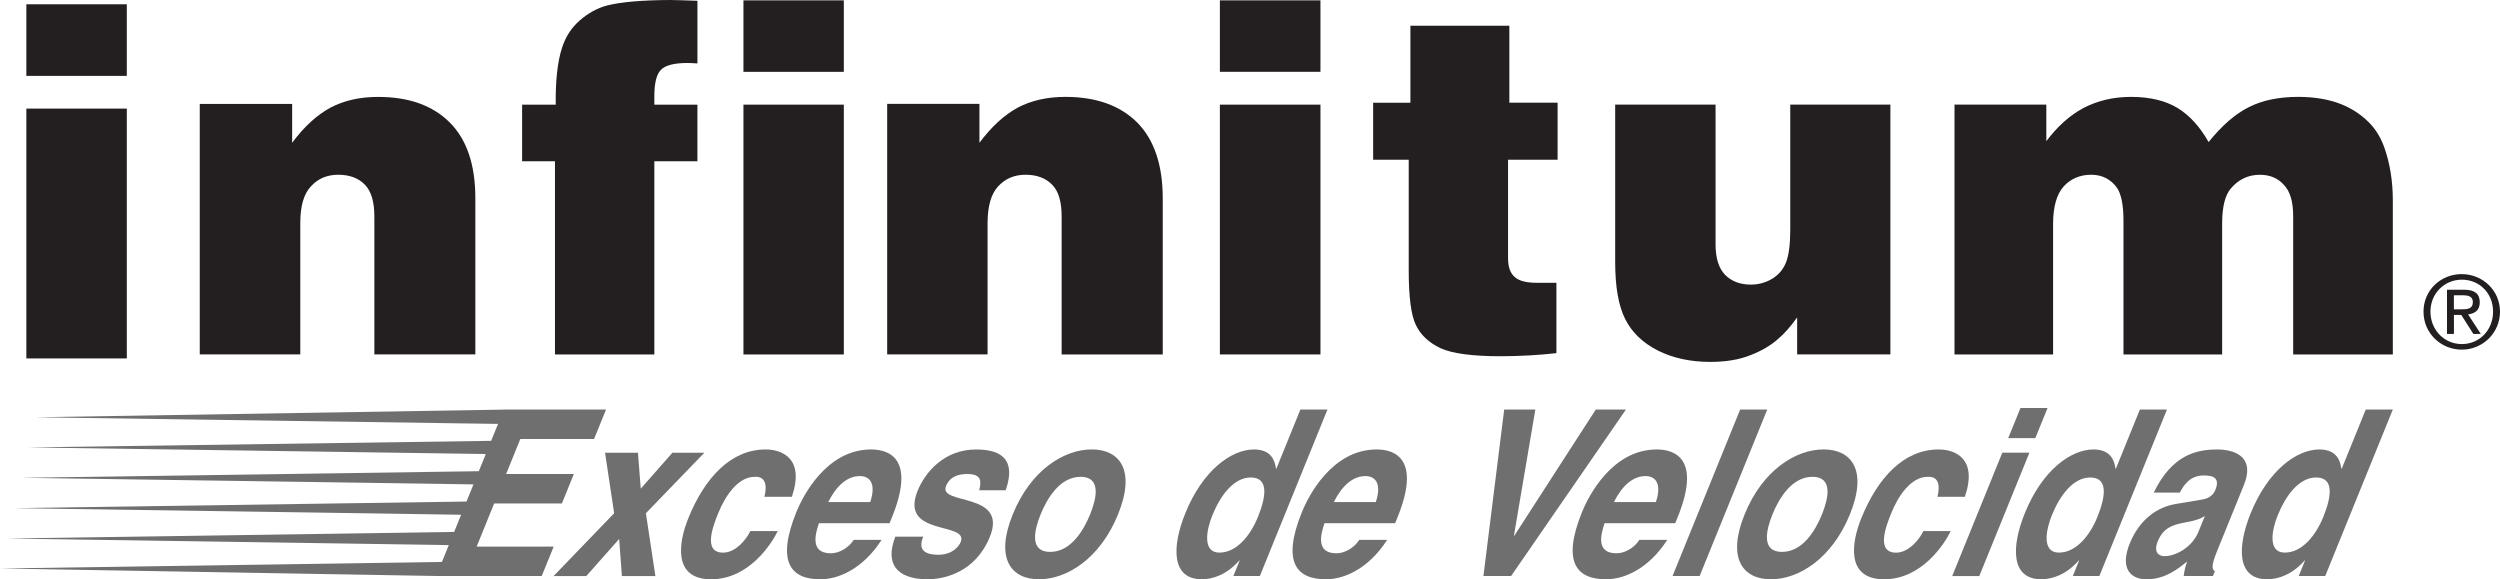
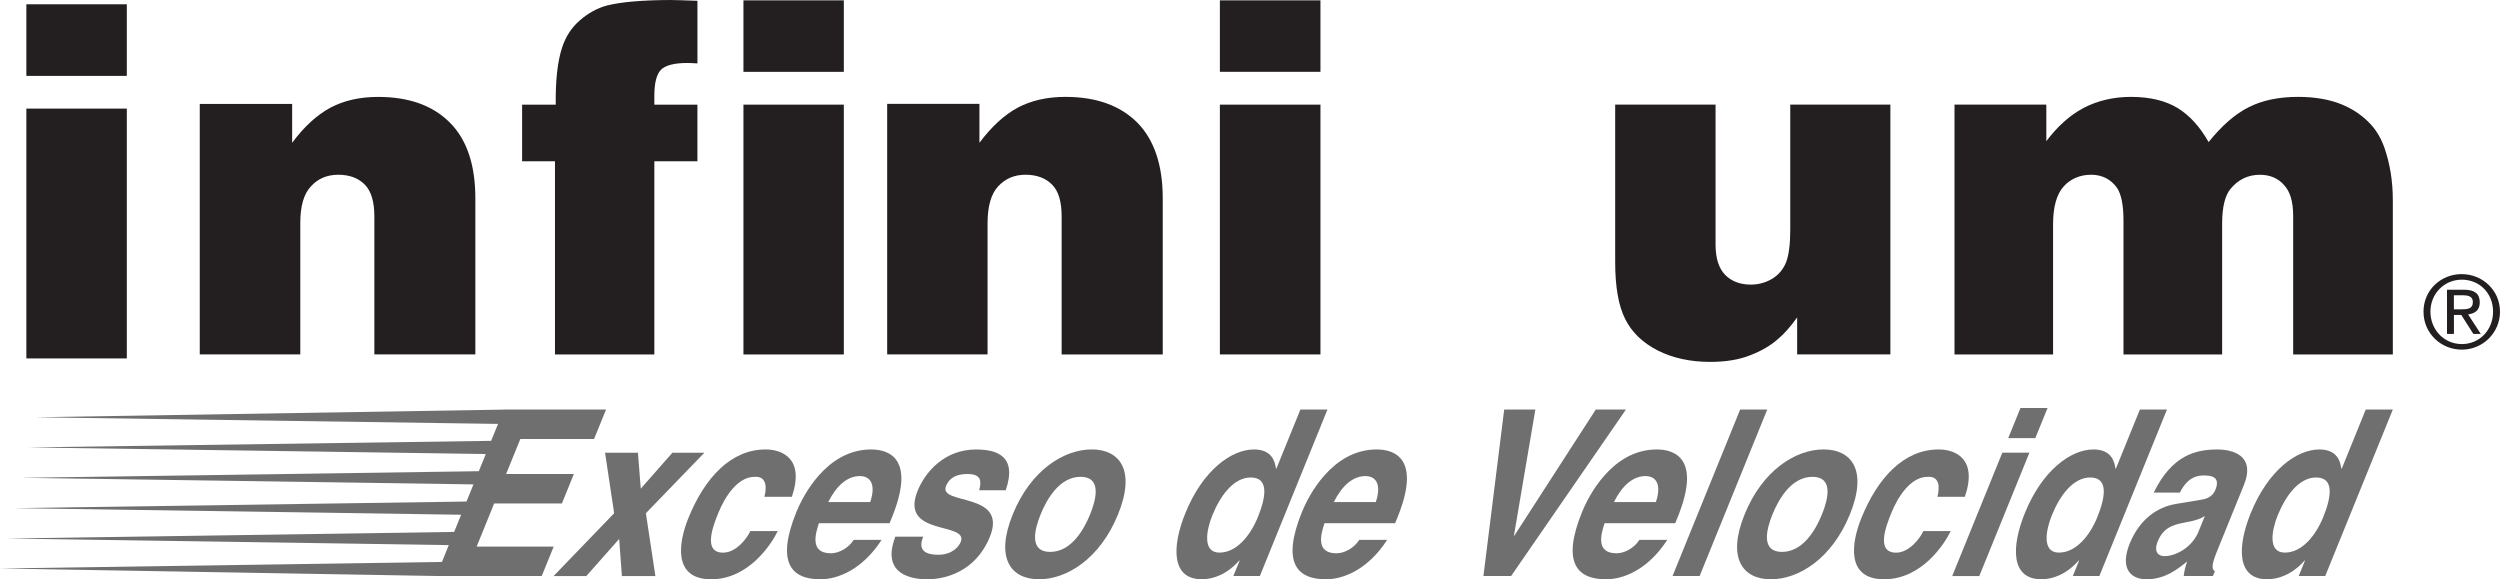
<svg xmlns="http://www.w3.org/2000/svg" width="164" height="38" viewBox="0 0 164 38" fill="none">
  <g clip-path="url(#clip0_1009_10027)">
    <path fill-rule="evenodd" clip-rule="evenodd" d="M13.104 23.25V6.816H19.165V9.369C19.951 8.303 20.797 7.539 21.673 7.064C22.566 6.594 23.607 6.357 24.798 6.357C26.825 6.357 28.392 6.918 29.511 8.043C30.626 9.156 31.183 10.818 31.183 13.009V23.25H24.558V14.198C24.558 13.243 24.355 12.545 23.938 12.118C23.529 11.694 22.943 11.463 22.195 11.463C21.447 11.463 20.847 11.723 20.392 12.231C19.923 12.725 19.699 13.533 19.699 14.644V23.248H13.104V23.25Z" fill="#231F20" />
    <path fill-rule="evenodd" clip-rule="evenodd" d="M45.752 0.052V4.16C45.476 4.141 45.24 4.132 45.073 4.132C44.218 4.132 43.637 4.288 43.354 4.583C43.07 4.881 42.925 5.441 42.925 6.297V6.866H45.75V10.58H42.925V23.253H36.406V10.58H34.251V6.866H36.456C36.437 5.297 36.571 4.051 36.871 3.127C37.106 2.401 37.495 1.806 38.038 1.335C38.586 0.863 39.174 0.532 39.815 0.362C40.767 0.123 42.144 0.009 43.98 0C44.344 0 44.93 0.026 45.752 0.052Z" fill="#231F20" />
    <path fill-rule="evenodd" clip-rule="evenodd" d="M48.77 0.023H55.355V4.713H48.77V0.023ZM48.77 6.864H55.355V23.253H48.77V6.864Z" fill="#231F20" />
    <path fill-rule="evenodd" clip-rule="evenodd" d="M58.199 23.251V6.814H64.251V9.367C65.046 8.301 65.887 7.537 66.761 7.062C67.649 6.592 68.7 6.355 69.888 6.355C71.905 6.355 73.477 6.916 74.604 8.041C75.706 9.154 76.276 10.816 76.276 13.007V23.251H69.643V14.198C69.643 13.243 69.447 12.546 69.023 12.118C68.616 11.695 68.023 11.463 67.278 11.463C66.532 11.463 65.939 11.723 65.472 12.231C65.015 12.728 64.784 13.534 64.784 14.645V23.248H58.196L58.199 23.251Z" fill="#231F20" />
    <path fill-rule="evenodd" clip-rule="evenodd" d="M80.024 0.023H86.622V4.711H80.024V0.023ZM80.024 6.864H86.622V23.251H80.024V6.864Z" fill="#231F20" />
-     <path fill-rule="evenodd" clip-rule="evenodd" d="M92.523 6.737V1.686H99.013V6.737H102.179V10.478H98.928V16.936C98.928 17.508 99.068 17.907 99.361 18.169C99.645 18.427 100.131 18.552 100.833 18.552H102.1V23.166C100.957 23.296 99.735 23.367 98.437 23.369C96.572 23.369 95.262 23.19 94.493 22.84C93.731 22.476 93.188 21.968 92.878 21.313C92.566 20.67 92.412 19.472 92.412 17.751V10.478H90.078V6.739H92.523V6.737Z" fill="#231F20" />
    <path fill-rule="evenodd" clip-rule="evenodd" d="M105.954 6.863H112.541V16.048C112.541 16.935 112.751 17.596 113.163 18.024C113.585 18.457 114.156 18.67 114.859 18.67C115.38 18.67 115.864 18.528 116.278 18.273C116.709 18.001 117 17.637 117.176 17.183C117.35 16.712 117.441 16.015 117.441 15.079V6.863H124.009V23.248H117.893V20.823C117.46 21.421 117.062 21.882 116.683 22.198C116.19 22.65 115.557 23.021 114.816 23.305C114.09 23.595 113.215 23.74 112.194 23.74C110.898 23.74 109.748 23.494 108.755 22.995C107.759 22.489 107.045 21.797 106.609 20.922C106.168 20.043 105.956 18.802 105.956 17.185V6.863H105.954Z" fill="#231F20" />
    <path fill-rule="evenodd" clip-rule="evenodd" d="M134.239 6.864V9.26C134.965 8.298 135.76 7.577 136.665 7.091C137.573 6.613 138.623 6.355 139.795 6.355C141.055 6.355 142.074 6.613 142.86 7.091C143.651 7.577 144.318 8.324 144.885 9.319C145.756 8.237 146.63 7.473 147.521 7.031C148.4 6.582 149.481 6.355 150.758 6.355C151.842 6.355 152.801 6.519 153.606 6.845C154.388 7.164 155.05 7.627 155.574 8.216C155.928 8.622 156.212 9.109 156.419 9.695C156.786 10.747 156.969 11.889 156.969 13.139V23.251H150.432V14.167C150.432 13.236 150.234 12.548 149.815 12.12C149.443 11.697 148.912 11.466 148.255 11.466C147.464 11.466 146.826 11.778 146.314 12.399C145.964 12.829 145.773 13.583 145.773 14.647V23.251H139.3V14.467C139.3 13.432 139.15 12.723 138.869 12.312C138.468 11.761 137.899 11.463 137.18 11.463C136.461 11.463 135.827 11.726 135.375 12.231C134.917 12.74 134.682 13.567 134.682 14.709V23.251H128.215V6.864H134.241H134.239Z" fill="#231F20" />
    <path fill-rule="evenodd" clip-rule="evenodd" d="M1.729 0.281H8.319V4.978H1.729V0.281ZM1.729 7.124H8.319V23.513H1.729V7.124Z" fill="#231F20" />
    <path d="M161.497 17.983C162.859 17.983 164 19.051 164 20.446C164 21.84 162.862 22.937 161.497 22.937C160.132 22.937 158.982 21.871 158.982 20.446C158.982 19.02 160.127 17.98 161.497 17.98M161.497 22.571C162.652 22.571 163.545 21.656 163.545 20.443C163.545 19.231 162.652 18.347 161.497 18.347C160.342 18.347 159.437 19.259 159.437 20.443C159.437 21.628 160.33 22.571 161.497 22.571ZM160.52 19.006H161.652C162.345 19.006 162.673 19.278 162.673 19.834C162.673 20.358 162.34 20.576 161.907 20.623L162.738 21.904H162.252L161.459 20.659H160.978V21.904H160.523V19.009L160.52 19.006ZM160.975 20.292H161.449C161.852 20.292 162.219 20.273 162.219 19.812C162.219 19.429 161.883 19.37 161.575 19.37H160.975V20.292Z" fill="#231F20" />
    <path d="M38.971 28.798L39.757 26.867H33.053L33.051 26.87L2.308 27.373L32.672 27.808L32.219 28.919L1.848 29.351L31.867 29.786L31.41 30.911L1.384 31.344L31.059 31.776L30.602 32.901L0.922 33.334L30.25 33.767L29.792 34.894L0.457 35.327L29.44 35.759L28.992 36.863L0 37.293L28.618 37.787H35.537L36.323 35.856H31.269L32.417 33.027H36.861L37.645 31.096H33.201L34.134 28.798H38.971Z" fill="#6F6F6F" />
    <path d="M42.992 37.788H40.796L40.617 35.355L38.462 37.788H36.316L40.288 33.668L39.691 29.699H41.849L42.034 32.056L44.109 29.699H46.205L42.37 33.668L42.994 37.788H42.992Z" fill="#6F6F6F" />
    <path d="M51.02 34.838C50.618 35.675 49.127 38.001 46.65 38.001C44.173 38.001 44.471 35.672 45.164 33.971C46.226 31.354 47.938 29.484 50.222 29.484C51.289 29.484 52.807 30.061 51.947 32.588H50.144C50.284 32.056 50.344 31.219 49.494 31.281C48.377 31.281 47.541 32.618 47.133 33.623C46.774 34.505 46.09 36.254 47.436 36.254C48.339 36.254 49.063 35.218 49.217 34.84H51.02V34.838Z" fill="#6F6F6F" />
    <path d="M57.834 35.415C56.574 37.362 54.969 38.001 53.814 38.001C51.909 38.001 50.894 36.906 52.247 33.576C52.642 32.602 54.188 29.484 57.146 29.484C58.48 29.484 60.011 30.245 58.511 33.94L58.356 34.32H53.721C53.523 34.928 53.071 36.296 54.505 36.296C55 36.296 55.631 35.991 56.005 35.415H57.834ZM57.089 32.935C57.517 31.628 56.982 31.231 56.41 31.231C55.572 31.231 54.869 31.869 54.333 32.935H57.089Z" fill="#6F6F6F" />
    <path d="M64.234 32.16C64.367 31.642 64.439 31.096 63.472 31.096C62.505 31.096 62.2 31.538 62.059 31.888C61.54 33.164 66.146 32.238 64.934 35.218C63.977 37.575 61.9 38.002 60.845 38.002C59.309 38.002 57.906 37.364 58.732 35.204H60.561C60.283 35.889 60.435 36.391 61.552 36.391C62.467 36.391 62.898 35.859 63.022 35.554C63.572 34.199 58.968 35.218 60.197 32.193C60.678 31.006 61.919 29.486 64.027 29.486C65.346 29.486 66.761 29.881 65.975 32.162H64.236L64.234 32.16Z" fill="#6F6F6F" />
    <path d="M68.161 38.001C66.346 38.001 65.251 36.663 66.437 33.742C67.623 30.823 69.805 29.482 71.619 29.482C73.434 29.482 74.53 30.82 73.344 33.742C72.158 36.661 69.976 38.001 68.161 38.001ZM70.891 31.279C69.519 31.279 68.685 32.709 68.264 33.742C67.844 34.777 67.516 36.205 68.888 36.205C70.26 36.205 71.093 34.775 71.512 33.742C71.934 32.706 72.26 31.279 70.888 31.279H70.891Z" fill="#6F6F6F" />
    <path d="M82.647 37.787H80.908L81.322 36.768H81.296C80.494 37.681 79.577 38 78.841 38C76.835 38 76.862 35.87 77.764 33.651C78.9 30.852 80.777 29.484 82.263 29.484C83.406 29.484 83.635 30.228 83.704 30.746H83.73L85.305 26.867H87.081L82.647 37.787ZM79.996 36.251C81.125 36.251 82.027 35.126 82.516 33.923C83.042 32.63 83.268 31.323 82.049 31.323C80.92 31.323 80.051 32.523 79.531 33.802C79.143 34.759 78.855 36.251 79.998 36.251H79.996Z" fill="#6F6F6F" />
    <path d="M90.999 35.415C89.739 37.362 88.134 38.001 86.979 38.001C85.073 38.001 84.059 36.906 85.412 33.576C85.807 32.602 87.353 29.484 90.311 29.484C91.645 29.484 93.176 30.245 91.675 33.94L91.521 34.32H86.886C86.691 34.928 86.236 36.296 87.67 36.296C88.165 36.296 88.796 35.991 89.17 35.415H90.999ZM90.254 32.935C90.682 31.628 90.147 31.231 89.575 31.231C88.737 31.231 88.032 31.869 87.498 32.935H90.254Z" fill="#6F6F6F" />
    <path d="M104.68 26.867H106.661L99.128 37.787H97.313L98.675 26.867H100.719L99.314 35.14H99.34L104.682 26.867H104.68Z" fill="#6F6F6F" />
    <path d="M109.374 35.415C108.114 37.362 106.509 38.001 105.354 38.001C103.448 38.001 102.434 36.906 103.786 33.576C104.182 32.602 105.727 29.484 108.686 29.484C110.019 29.484 111.551 30.245 110.05 33.94L109.895 34.32H105.261C105.065 34.928 104.61 36.296 106.044 36.296C106.54 36.296 107.171 35.991 107.545 35.415H109.374ZM108.628 32.935C109.057 31.628 108.521 31.231 107.95 31.231C107.111 31.231 106.406 31.869 105.873 32.935H108.628Z" fill="#6F6F6F" />
    <path d="M111.496 37.787H109.719L114.154 26.867H115.931L111.496 37.787Z" fill="#6F6F6F" />
    <path d="M116.171 38.001C114.356 38.001 113.261 36.663 114.447 33.742C115.633 30.823 117.814 29.482 119.629 29.482C121.444 29.482 122.54 30.82 121.354 33.742C120.168 36.661 117.986 38.001 116.171 38.001ZM118.901 31.279C117.529 31.279 116.695 32.709 116.274 33.742C115.854 34.777 115.526 36.205 116.898 36.205C118.269 36.205 119.103 34.775 119.522 33.742C119.941 32.706 120.27 31.279 118.898 31.279H118.901Z" fill="#6F6F6F" />
    <path d="M127.968 34.838C127.565 35.675 126.074 38.001 123.597 38.001C121.12 38.001 121.418 35.672 122.111 33.971C123.173 31.354 124.886 29.484 127.172 29.484C128.239 29.484 129.756 30.061 128.896 32.588H127.094C127.234 32.056 127.294 31.219 126.443 31.281C125.326 31.281 124.49 32.618 124.083 33.623C123.723 34.505 123.04 36.254 124.386 36.254C125.288 36.254 126.012 35.218 126.167 34.84H127.97L127.968 34.838Z" fill="#6F6F6F" />
    <path d="M133.129 29.697L129.842 37.788H128.065L131.352 29.697H133.129ZM133.517 28.74H131.74L132.543 26.764H134.32L133.517 28.74Z" fill="#6F6F6F" />
    <path d="M137.716 37.787H135.977L136.392 36.768H136.365C135.563 37.681 134.646 38 133.91 38C131.904 38 131.931 35.87 132.833 33.651C133.969 30.852 135.846 29.484 137.332 29.484C138.476 29.484 138.707 30.228 138.776 30.746H138.802L140.376 26.867H142.153L137.718 37.787H137.716ZM135.065 36.251C136.194 36.251 137.097 35.126 137.585 33.923C138.109 32.63 138.337 31.323 137.118 31.323C135.989 31.323 135.12 32.523 134.601 33.802C134.212 34.759 133.924 36.251 135.067 36.251H135.065Z" fill="#6F6F6F" />
    <path d="M145.418 36.206C145.03 37.163 145.12 37.379 145.299 37.468L145.168 37.787H143.251C143.303 37.407 143.327 37.286 143.475 36.83C142.865 37.331 142.022 38.002 140.814 38.002C139.797 38.002 139.035 37.317 139.714 35.646C140.357 34.065 141.522 33.259 142.732 33.06L144.449 32.772C144.746 32.727 145.144 32.59 145.33 32.134C145.694 31.235 145.001 31.191 144.546 31.191C143.658 31.191 143.239 31.845 142.998 32.316H141.284C142.493 29.836 144.07 29.486 145.454 29.486C146.407 29.486 148.002 29.836 147.195 31.829L145.416 36.209L145.418 36.206ZM144.637 33.85C144.392 34.017 144.044 34.154 143.251 34.292C142.534 34.429 141.908 34.627 141.55 35.509C141.248 36.253 141.638 36.483 141.981 36.483C142.77 36.483 143.815 35.875 144.218 34.885L144.639 33.85H144.637Z" fill="#6F6F6F" />
    <path d="M152.535 37.787H150.796L151.21 36.768H151.184C150.382 37.681 149.465 38 148.729 38C146.723 38 146.75 35.87 147.652 33.651C148.788 30.852 150.665 29.484 152.151 29.484C153.294 29.484 153.523 30.228 153.592 30.746H153.618L155.193 26.867H156.969L152.535 37.787ZM149.884 36.251C151.013 36.251 151.915 35.126 152.404 33.923C152.93 32.63 153.156 31.323 151.937 31.323C150.808 31.323 149.939 32.523 149.419 33.802C149.031 34.759 148.743 36.251 149.886 36.251H149.884Z" fill="#6F6F6F" />
  </g>
  <defs>
    <clipPath id="clip0_1009_10027">
      <rect width="164" height="38" fill="white" />
    </clipPath>
  </defs>
</svg>